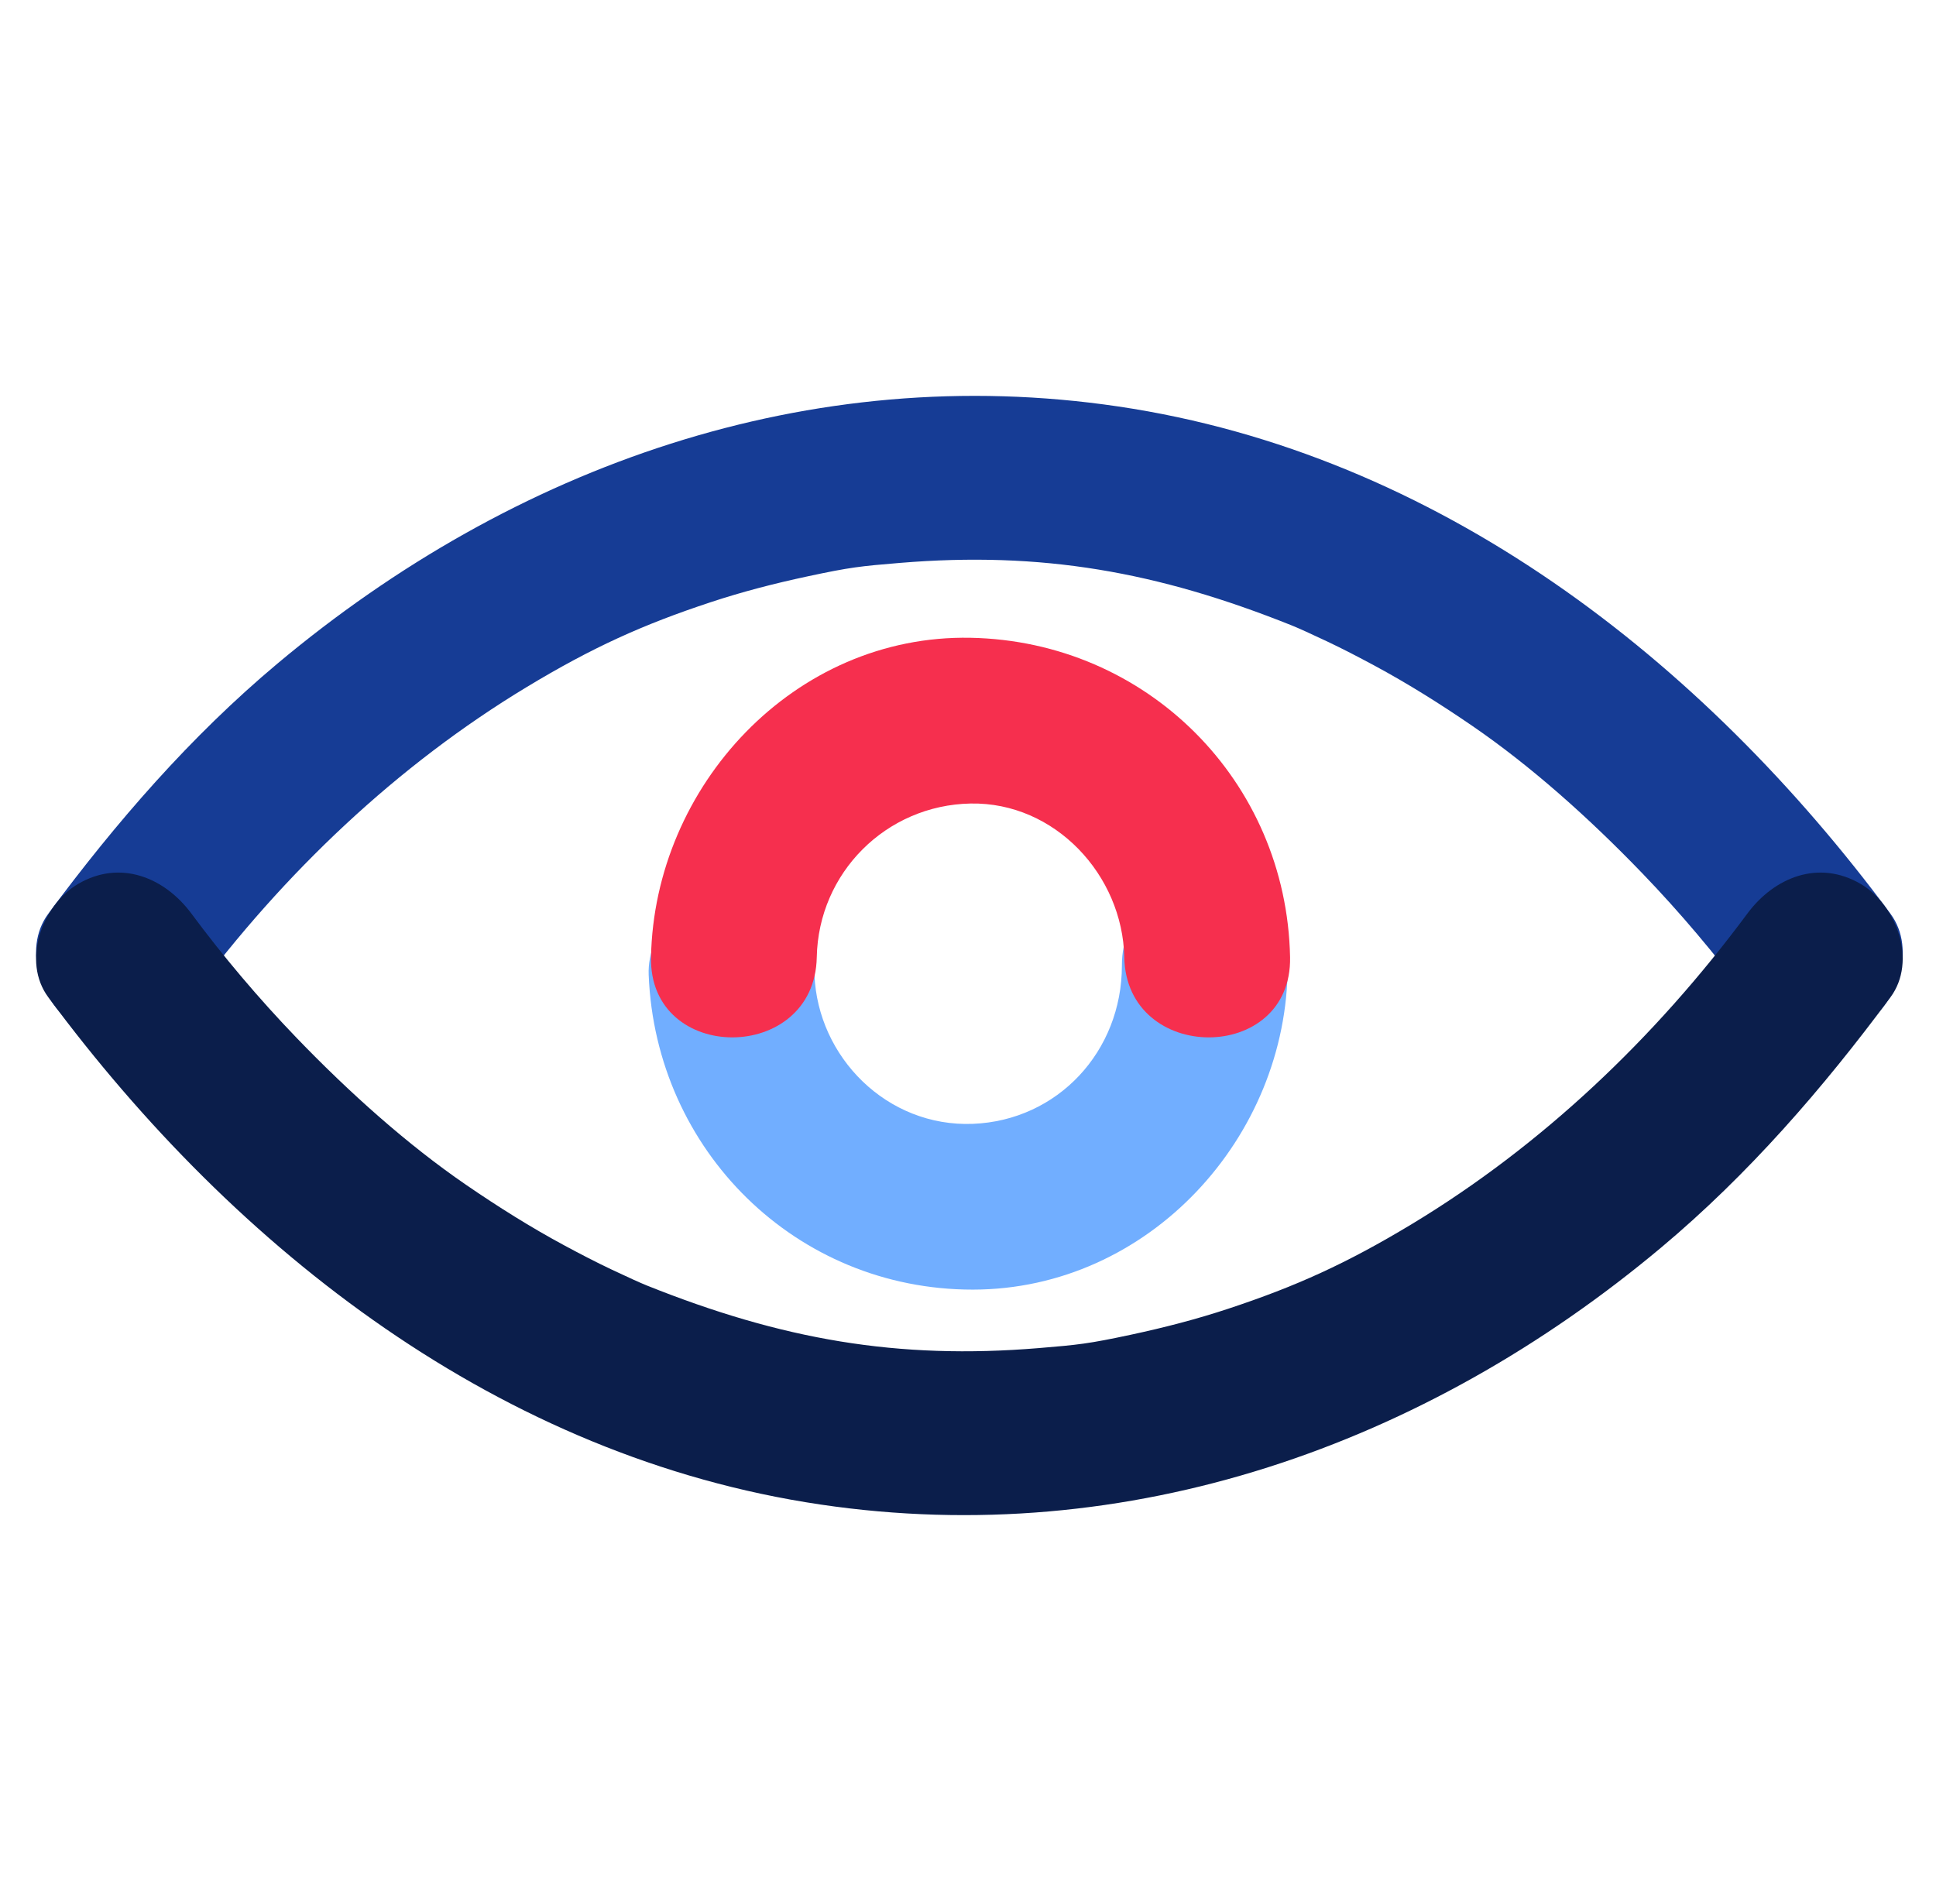
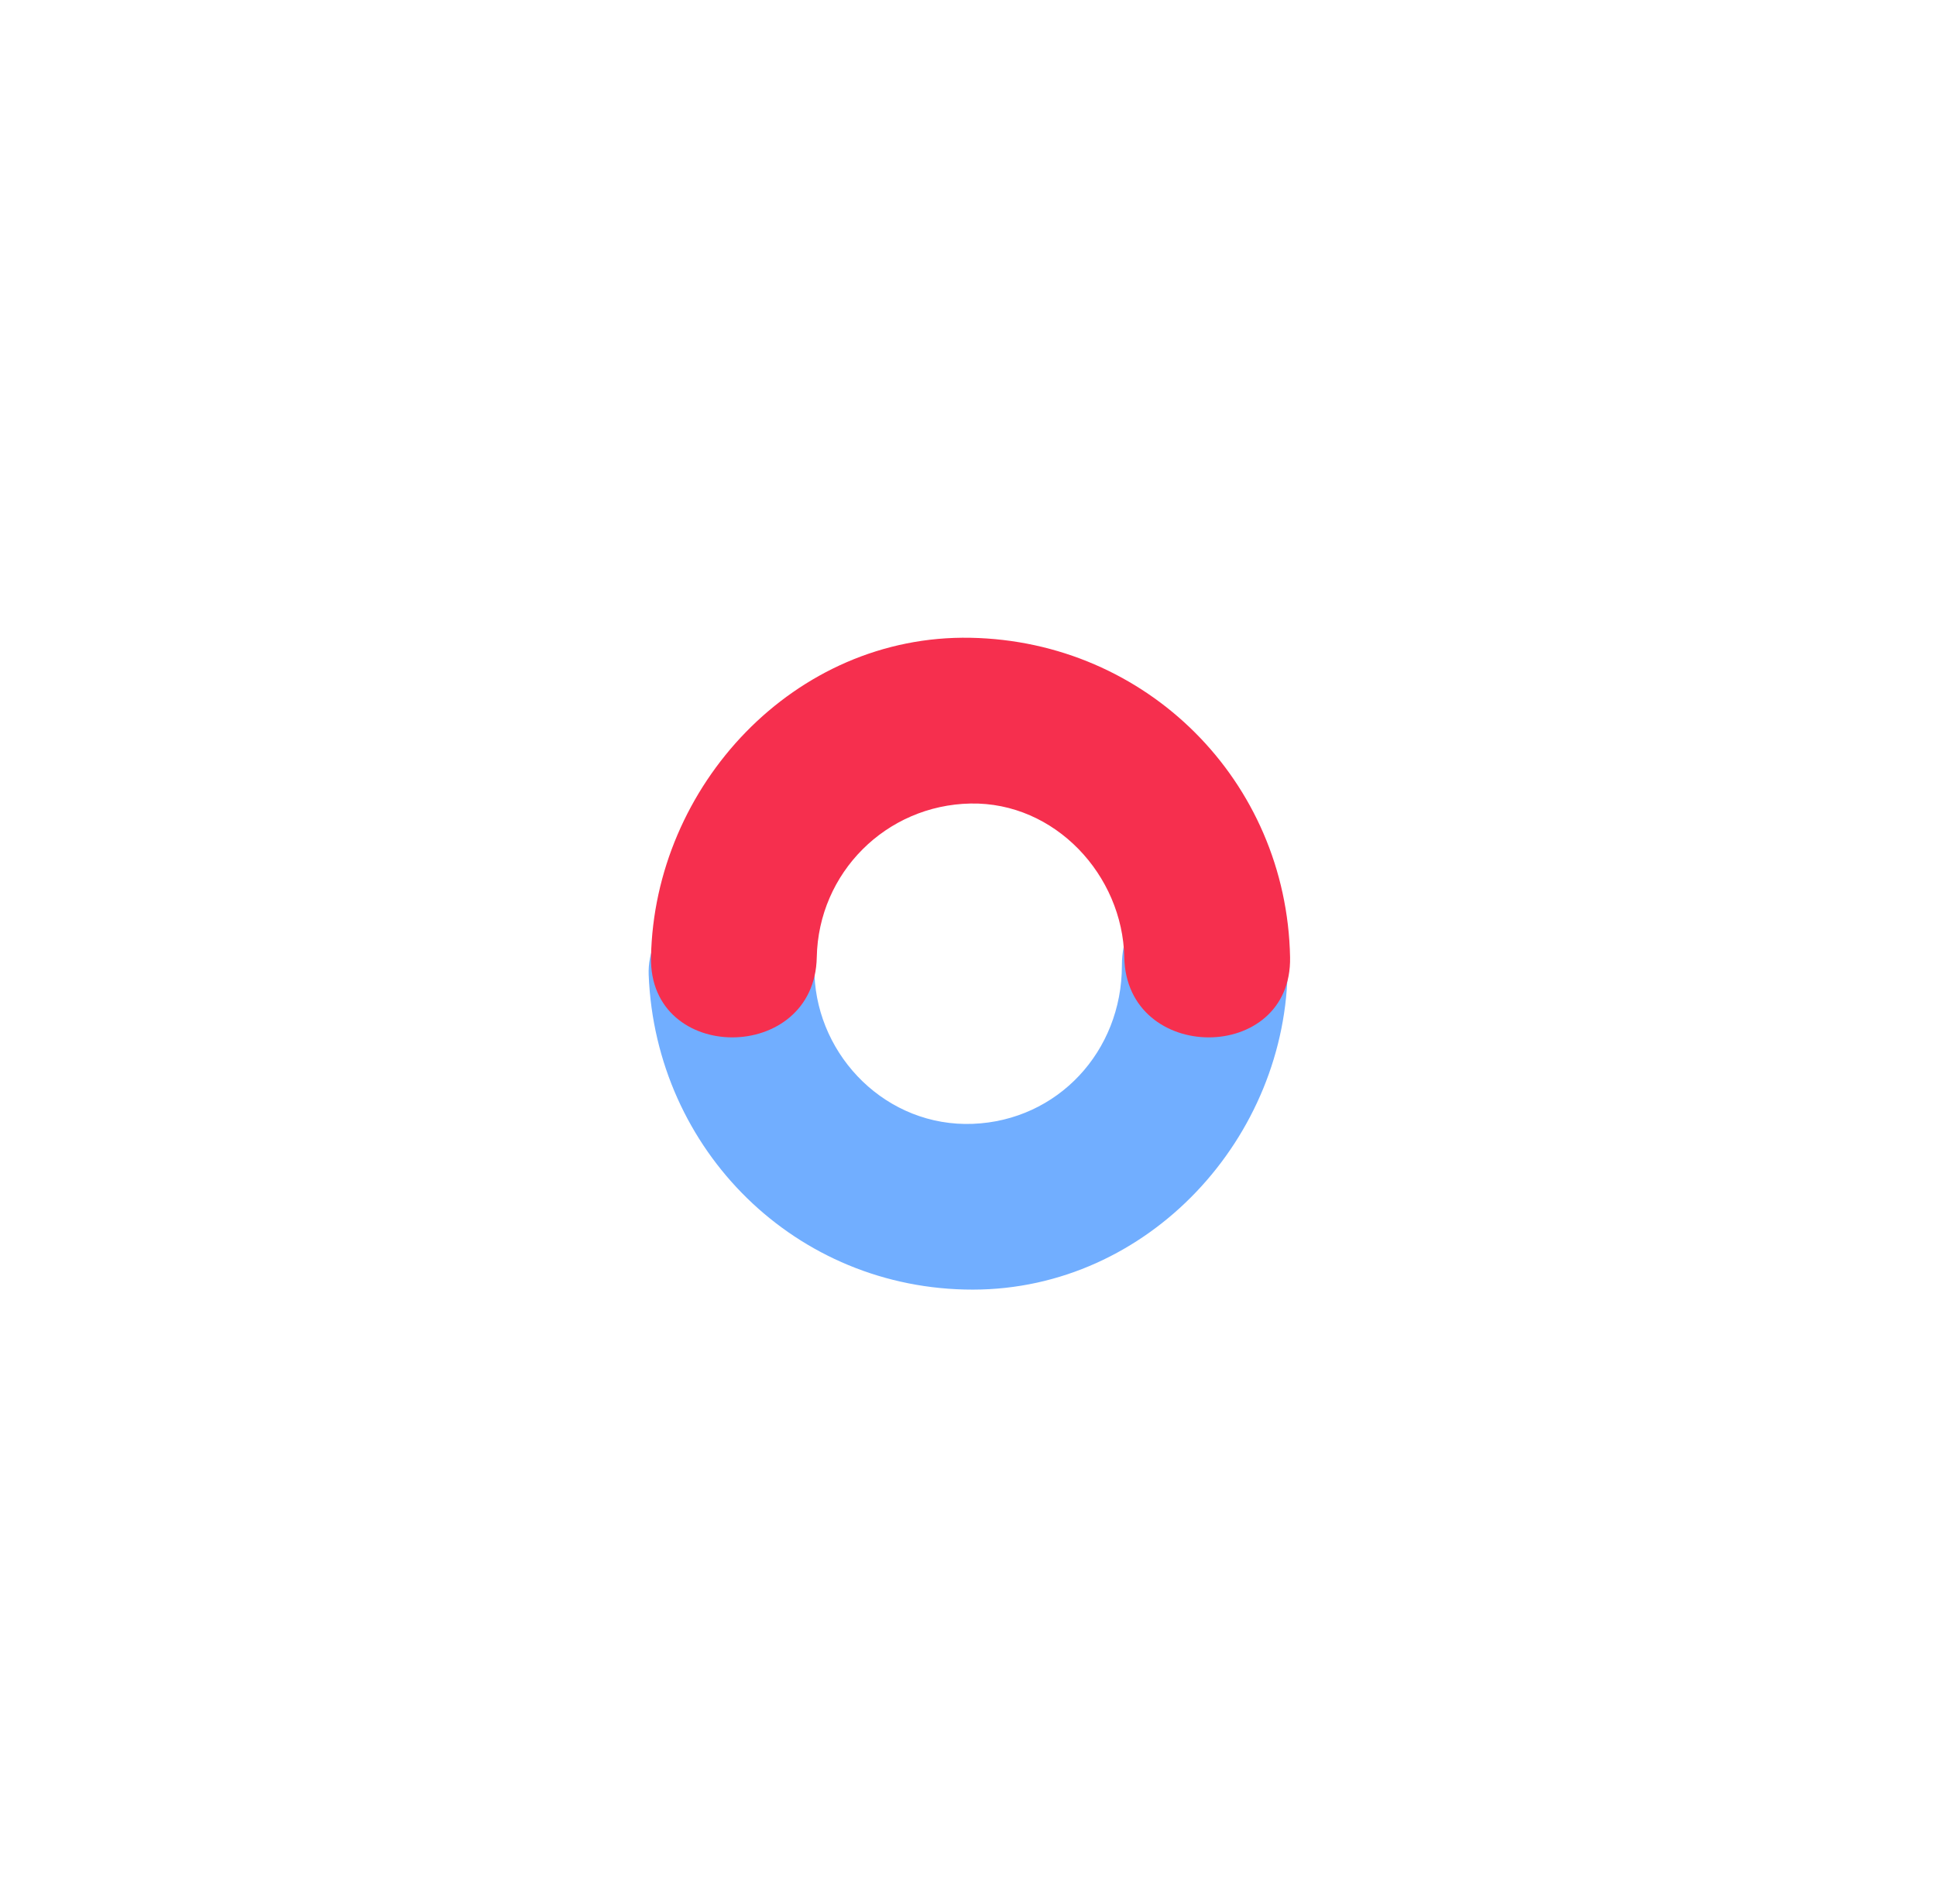
<svg xmlns="http://www.w3.org/2000/svg" width="61" height="60" viewBox="0 0 61 60" fill="none">
-   <path d="M6.033 31.428C8.952 27.489 12.523 24.113 16.59 21.654C18.66 20.403 20.26 19.681 22.392 18.977C23.392 18.646 24.414 18.383 25.444 18.163C26.794 17.873 27.119 17.841 28.349 17.739C32.816 17.368 36.461 18.011 40.704 19.71C40.914 19.794 41.312 19.975 41.817 20.214C42.314 20.449 42.802 20.704 43.287 20.964C44.362 21.542 45.396 22.193 46.402 22.883C48.233 24.14 50.057 25.765 51.748 27.521C52.932 28.751 54.056 30.082 55.054 31.428C55.9 32.57 57.298 33.144 58.627 32.365C59.755 31.704 60.414 29.939 59.564 28.792C53.635 20.791 45.308 14.302 35.236 12.809C25.519 11.369 16.184 14.675 8.743 20.91C5.998 23.21 3.65 25.921 1.523 28.792C0.673 29.939 1.332 31.705 2.46 32.365C3.789 33.144 5.187 32.57 6.033 31.428Z" fill="#163C95" />
-   <path d="M55.054 28.792C52.135 32.731 48.564 36.108 44.497 38.566C42.427 39.817 40.827 40.539 38.695 41.243C37.695 41.574 36.673 41.837 35.643 42.058C34.294 42.347 33.968 42.379 32.738 42.481C28.272 42.852 24.626 42.209 20.383 40.51C20.173 40.426 19.776 40.245 19.27 40.006C18.773 39.771 18.285 39.517 17.8 39.256C16.725 38.678 15.691 38.027 14.685 37.337C12.854 36.081 11.03 34.455 9.339 32.699C8.155 31.469 7.031 30.139 6.033 28.792C5.187 27.65 3.789 27.076 2.46 27.855C1.332 28.515 0.673 30.282 1.523 31.428C7.452 39.429 15.779 45.919 25.851 47.411C35.568 48.851 44.903 45.545 52.344 39.31C55.089 37.01 57.437 34.299 59.564 31.428C60.414 30.282 59.755 28.515 58.627 27.855C57.298 27.076 55.9 27.65 55.054 28.792Z" fill="#0B1E4B" />
  <path d="M35.349 30.424C35.35 33.135 33.322 35.31 30.654 35.415C27.945 35.522 25.765 33.31 25.663 30.721C25.607 29.299 24.517 28.11 23.051 28.11C21.67 28.11 20.384 29.298 20.439 30.721C20.657 36.251 25.077 40.642 30.654 40.639C36.189 40.635 40.575 35.84 40.572 30.424C40.57 27.055 35.346 27.055 35.349 30.424Z" fill="#71AEFF" />
  <path d="M25.735 30.165C25.787 27.504 27.919 25.372 30.58 25.321C33.242 25.27 35.374 27.581 35.424 30.165C35.489 33.529 40.712 33.535 40.648 30.165C40.54 24.611 36.134 20.204 30.58 20.098C25.026 19.99 20.616 24.772 20.512 30.165C20.447 33.535 25.671 33.529 25.735 30.165Z" fill="#F62F4E" />
</svg>